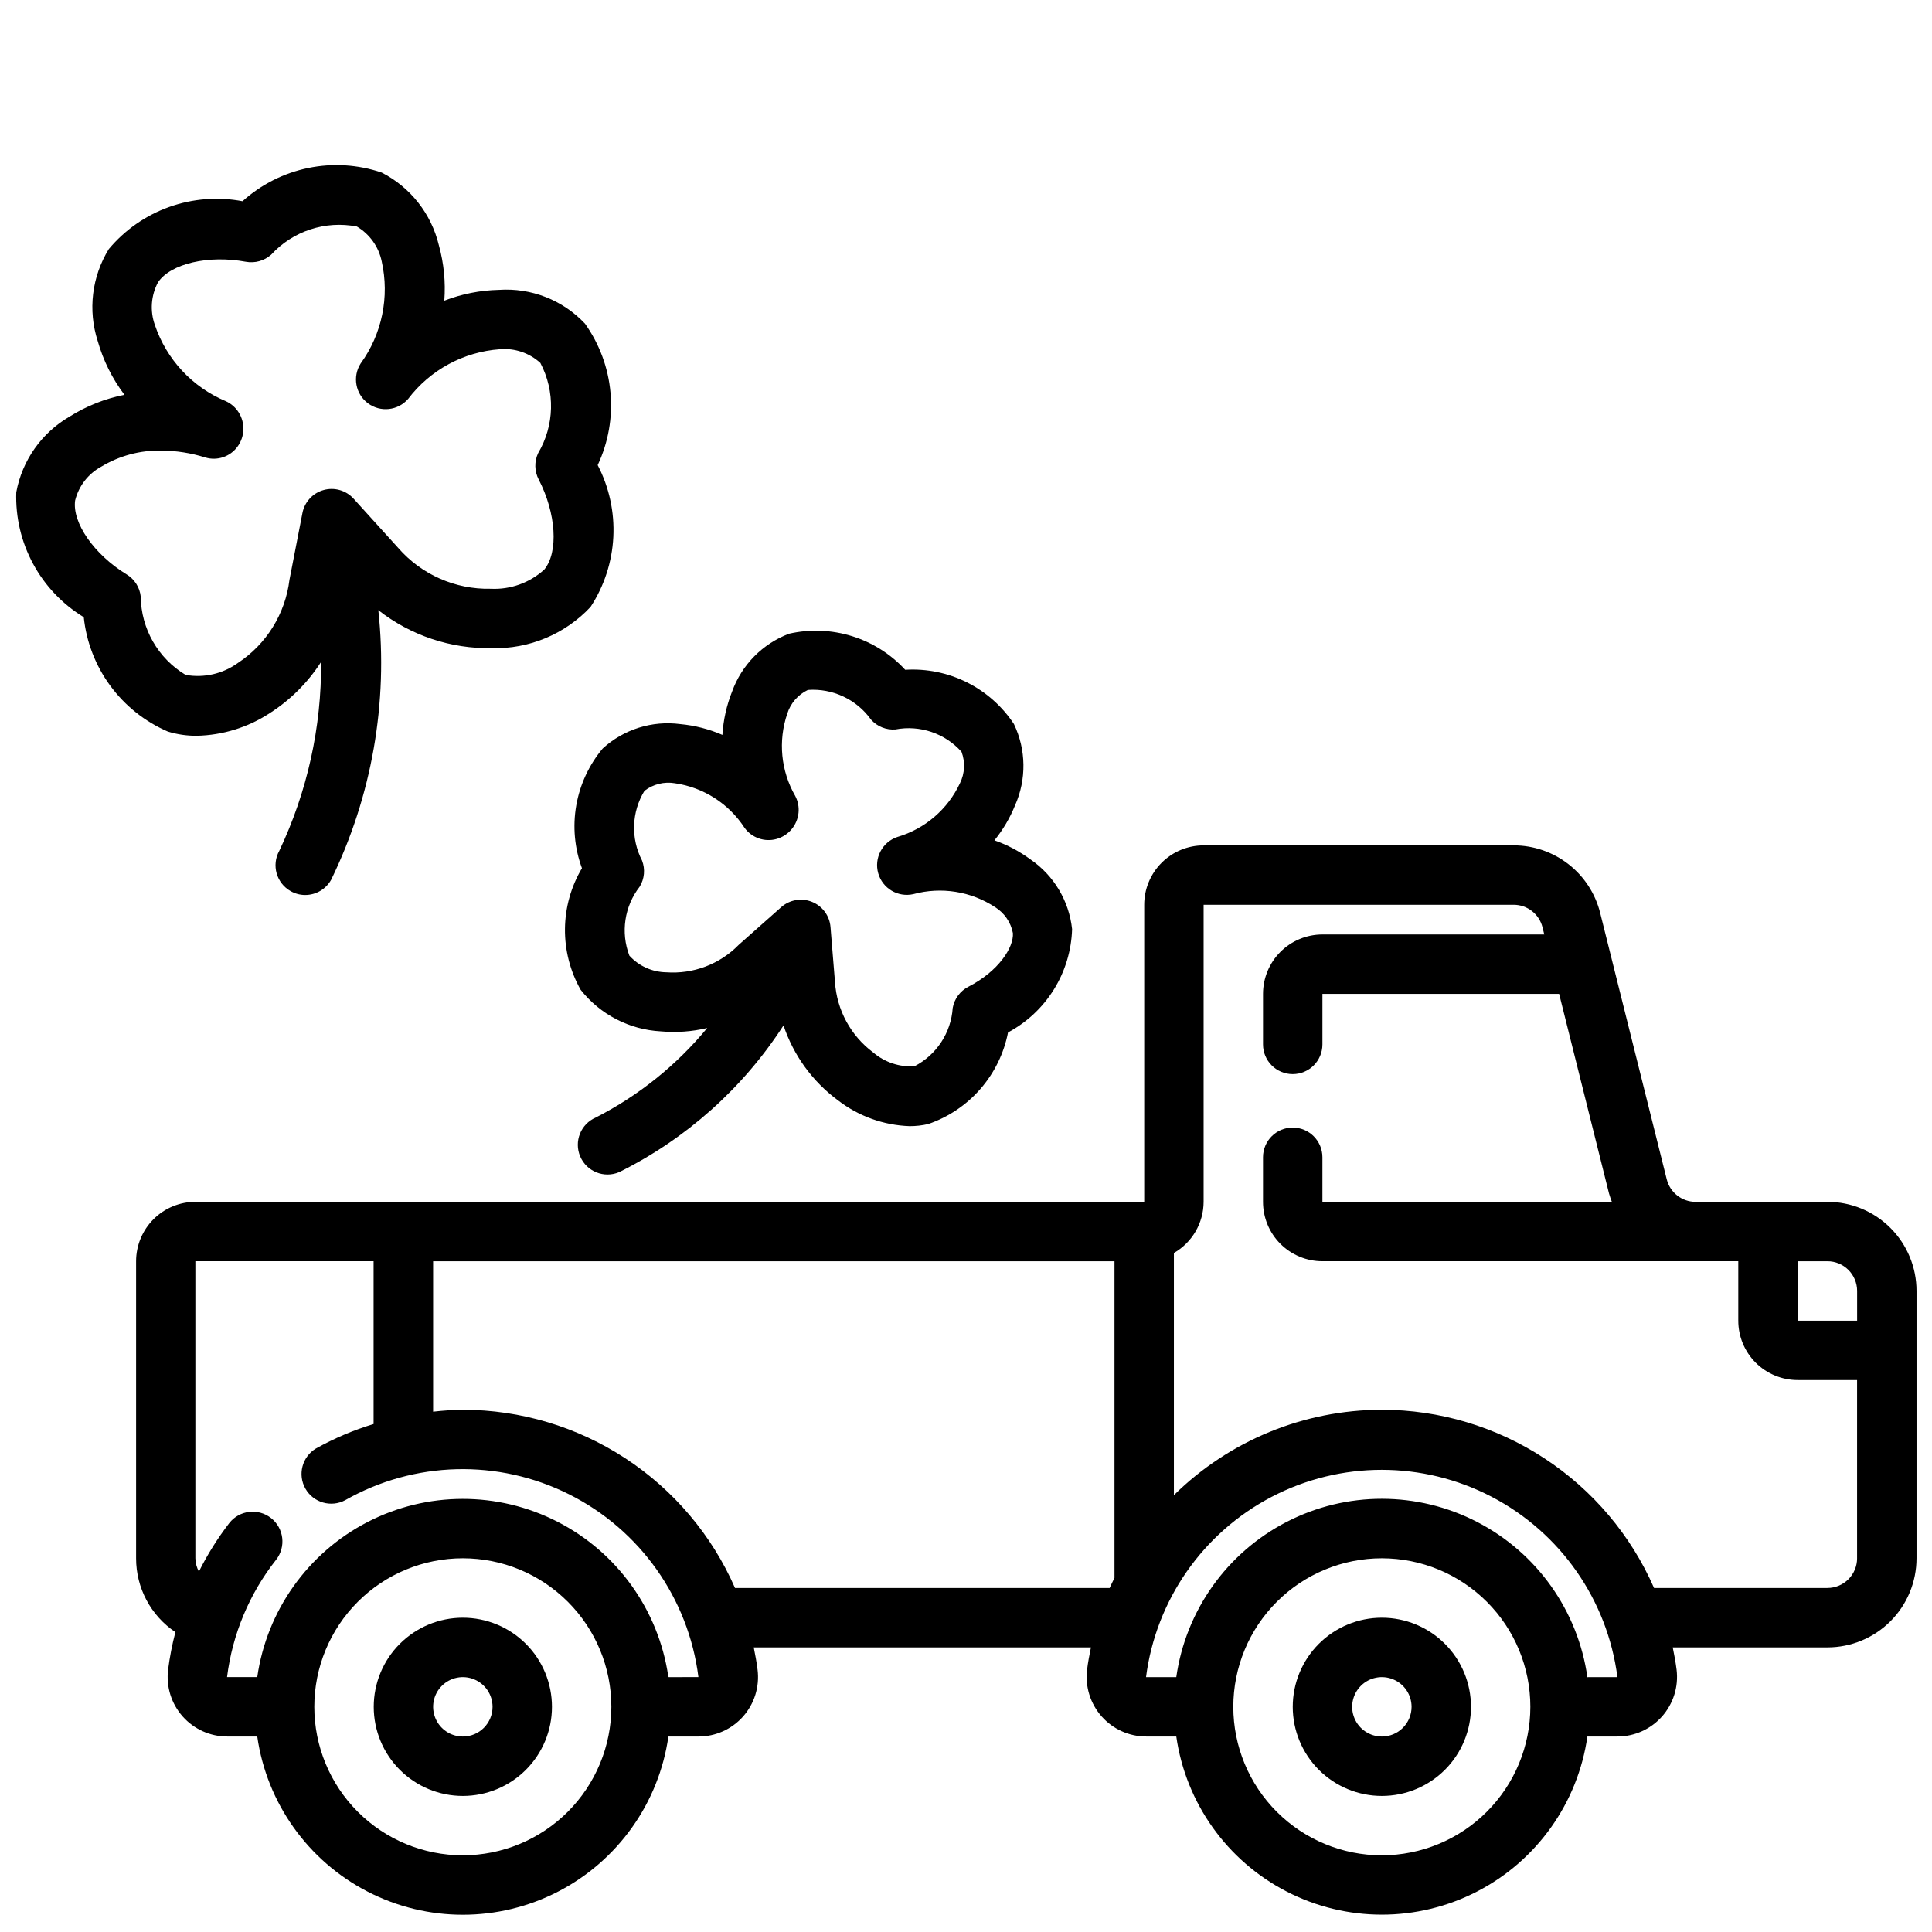
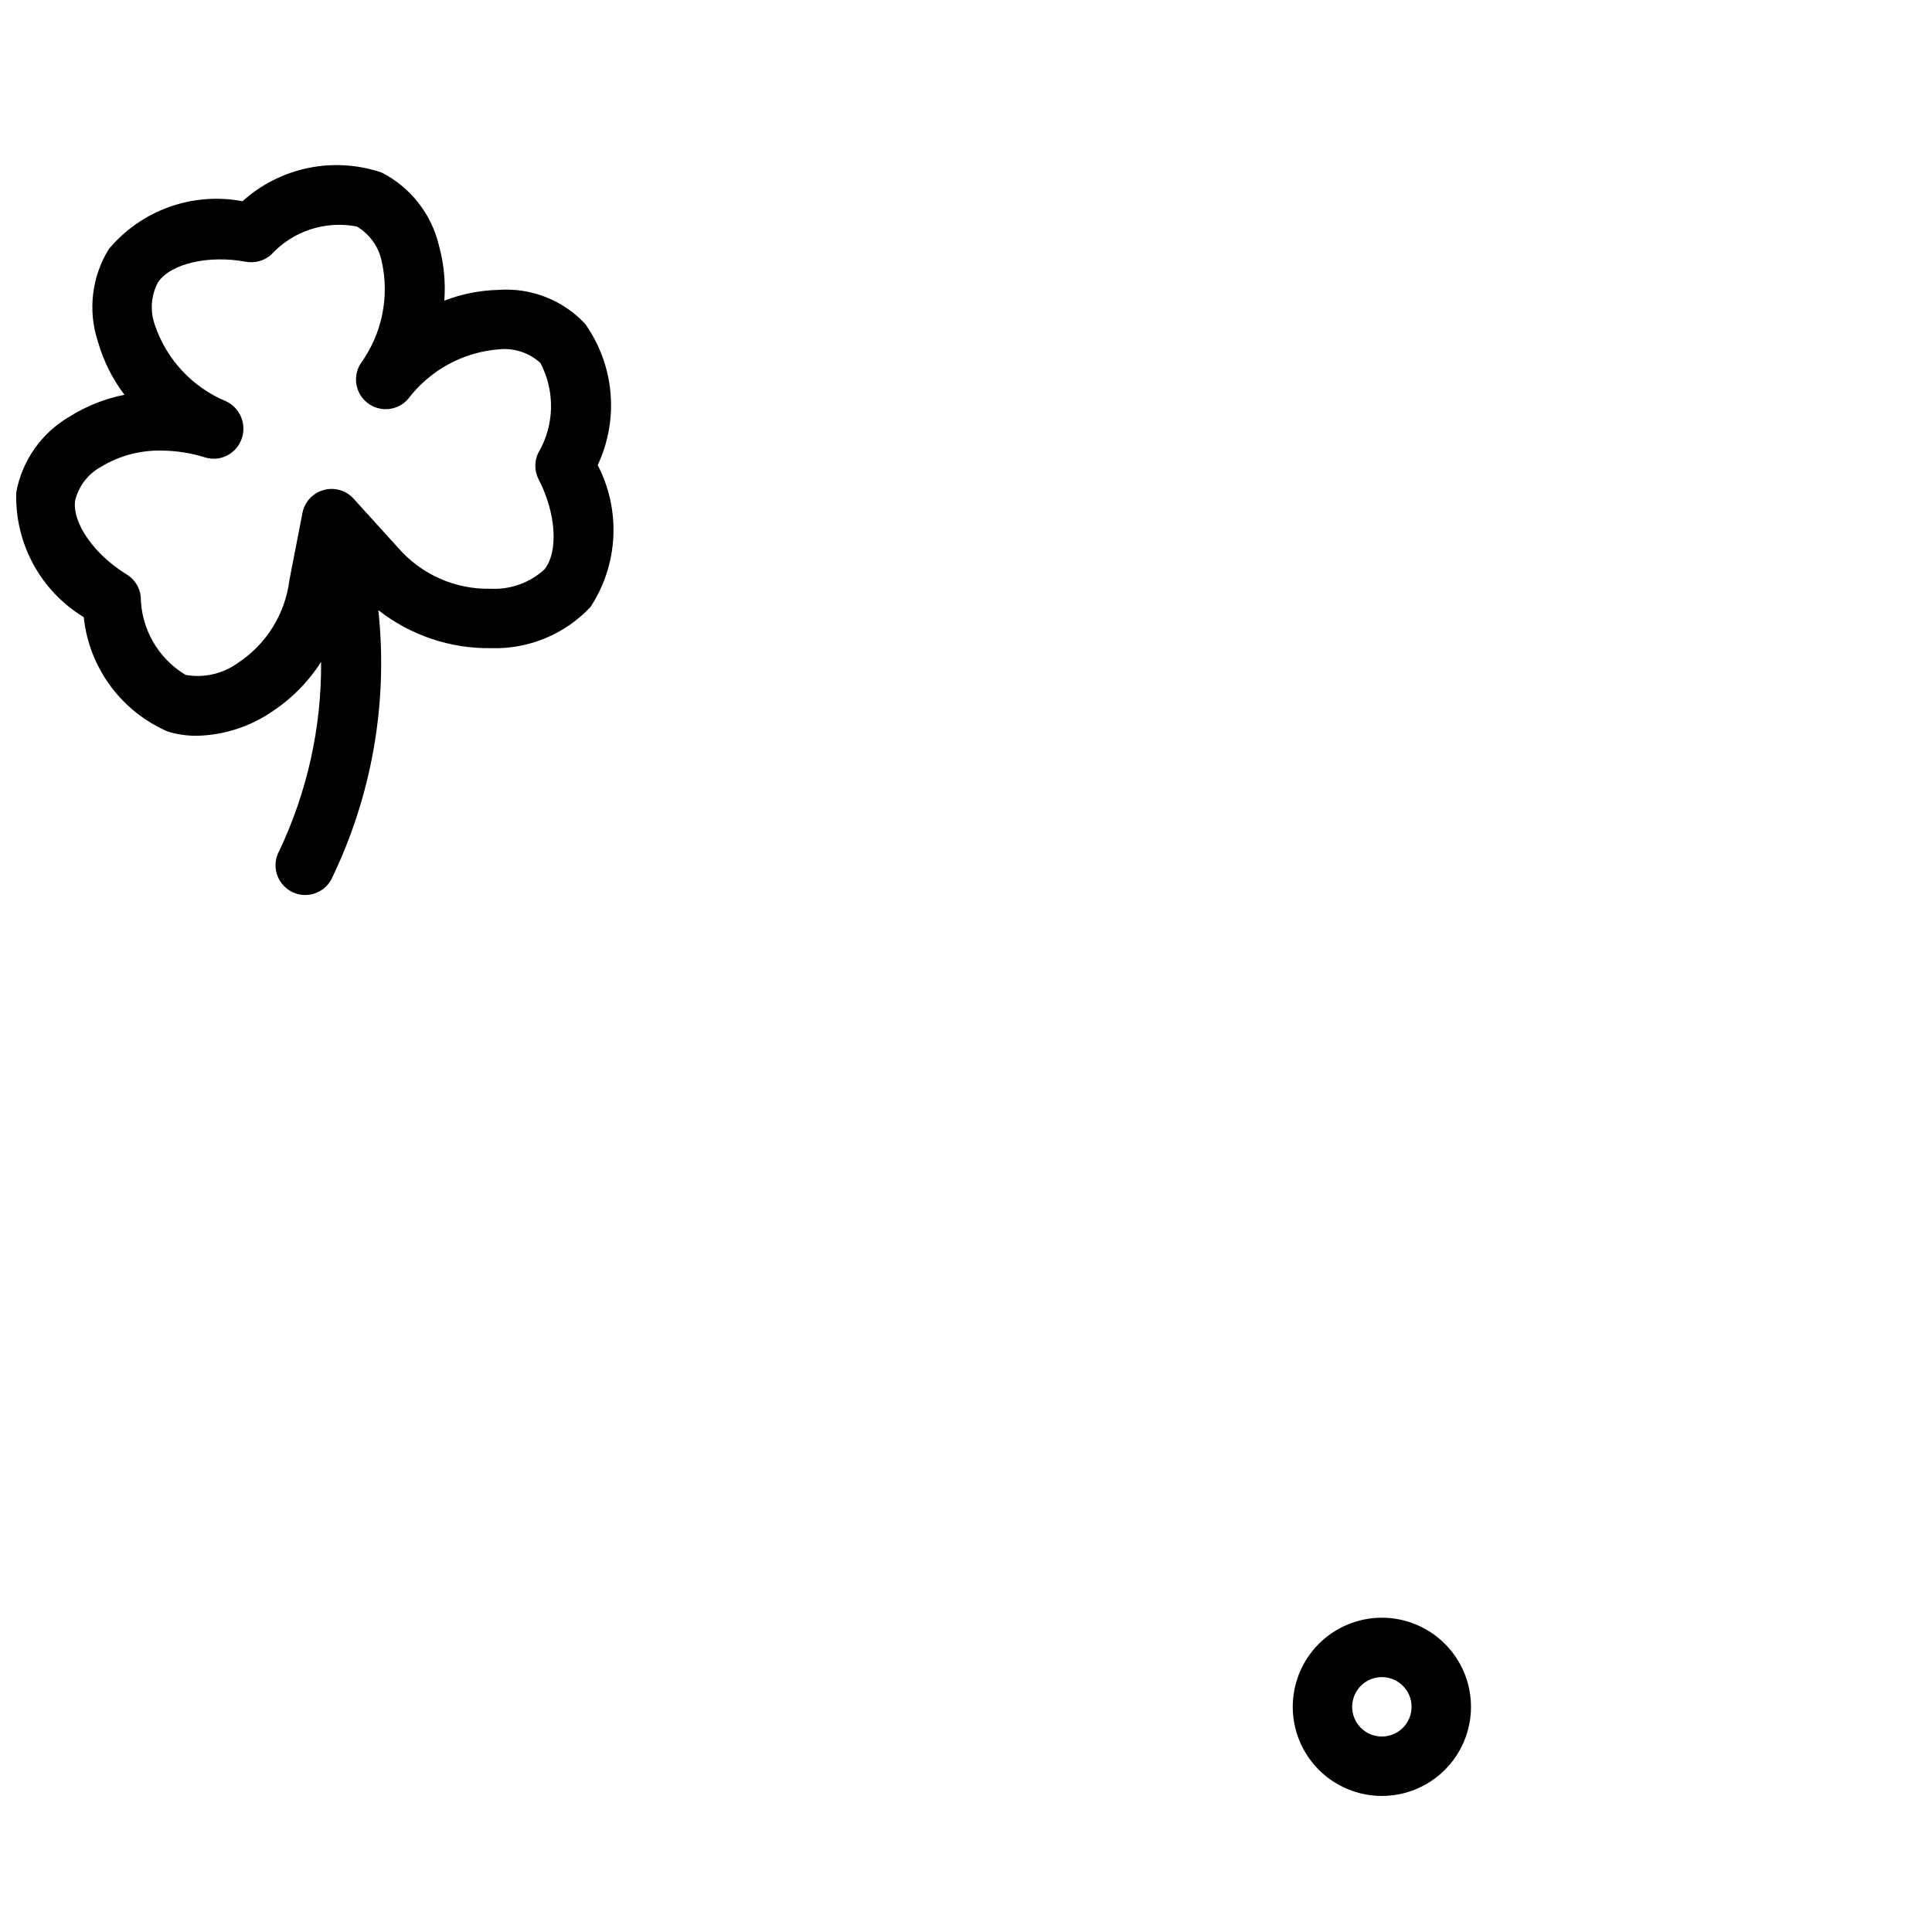
<svg xmlns="http://www.w3.org/2000/svg" width="800px" height="800px" version="1.1" viewBox="144 144 512 512">
  <defs>
    <clipPath id="b">
-       <path d="m180 368h471.9v283.9h-471.9z" />
-     </clipPath>
+       </clipPath>
    <clipPath id="a">
      <path d="m148.09 187h158.91v195h-158.91z" />
    </clipPath>
  </defs>
  <g clip-path="url(#b)">
    <path d="m651.9 556.96v-70.848c0-6.262-2.488-12.27-6.918-16.699-4.426-4.426-10.434-6.914-16.695-6.914h-34.938c-3.613 0.004-6.766-2.457-7.644-5.961l-17.648-70.621c-1.277-5.109-4.227-9.645-8.379-12.883-4.152-3.242-9.27-5.004-14.535-5h-82.168c-4.176 0-8.184 1.656-11.133 4.609-2.953 2.953-4.613 6.957-4.613 11.133v78.719l-251.42 0.004c-4.176 0-8.18 1.656-11.133 4.609-2.949 2.953-4.609 6.957-4.609 11.133v78.719c-0.012 7.856 3.894 15.195 10.414 19.57-0.859 3.281-1.508 6.613-1.938 9.977-0.543 4.484 0.863 8.988 3.863 12.371 2.996 3.383 7.301 5.316 11.82 5.316h7.949c2.523 17.629 13.422 32.949 29.25 41.113 15.828 8.164 34.629 8.164 50.457 0s26.727-23.484 29.25-41.113h7.957c4.523 0.016 8.836-1.918 11.836-5.305 3-3.383 4.398-7.894 3.84-12.383-0.242-2.008-0.621-3.938-1.016-5.926l89.363-0.004c-0.402 1.953-0.789 3.938-1.023 5.926v0.004c-0.543 4.484 0.863 8.988 3.859 12.371 3 3.383 7.301 5.316 11.82 5.316h7.961c2.527 17.621 13.43 32.934 29.254 41.09 15.82 8.16 34.613 8.16 50.438 0 15.824-8.156 26.723-23.469 29.254-41.09h7.961c4.519 0 8.82-1.934 11.82-5.316 2.996-3.383 4.402-7.887 3.859-12.371-0.25-2.008-0.621-3.938-1.023-5.926l40.992-0.004c6.262 0 12.27-2.488 16.695-6.918 4.43-4.426 6.918-10.434 6.918-16.699zm-15.742-70.848v7.871l-15.746 0.004v-15.742h7.871l0.004-0.004c2.086 0 4.09 0.828 5.566 2.305 1.473 1.477 2.305 3.481 2.305 5.566zm-369.5 149.57c-10.441 0-20.453-4.148-27.832-11.527-7.383-7.383-11.531-17.395-11.531-27.832 0-10.441 4.148-20.453 11.531-27.832 7.379-7.383 17.391-11.531 27.832-11.531 10.438 0 20.449 4.148 27.828 11.531 7.383 7.379 11.531 17.391 11.531 27.832-0.012 10.434-4.164 20.438-11.543 27.816-7.379 7.379-17.383 11.531-27.816 11.543zm54.539-47.23c0-0.094-0.078-0.164-0.102-0.262h-0.004c-2.606-17.578-13.539-32.82-29.355-40.918-15.816-8.102-34.574-8.066-50.359 0.098-15.785 8.16-26.66 23.441-29.195 41.031v0.047h-8.012c1.414-11.348 5.906-22.094 12.988-31.078 2.691-3.422 2.098-8.375-1.324-11.066s-8.375-2.102-11.066 1.32c-3.094 4.019-5.793 8.328-8.055 12.863-0.59-1.082-0.91-2.293-0.938-3.527v-78.719h47.23v43.141h0.004c-5.32 1.613-10.449 3.793-15.305 6.5-3.652 2.211-4.875 6.926-2.762 10.633s6.793 5.059 10.555 3.043c18.277-10.383 40.527-10.965 59.32-1.547 18.789 9.414 31.645 27.586 34.27 48.438zm17.594-23.617h-0.004c-6.137-14.027-16.227-25.961-29.039-34.352-12.809-8.387-27.781-12.863-43.09-12.883-2.633 0.039-5.262 0.207-7.875 0.512v-39.871h180.57v83.918c-0.434 0.891-0.891 1.77-1.289 2.684zm171.41 70.848c-10.438 0-20.449-4.148-27.832-11.527-7.383-7.383-11.527-17.395-11.527-27.832 0-10.441 4.144-20.453 11.527-27.832 7.383-7.383 17.395-11.531 27.832-11.531s20.449 4.148 27.832 11.531c7.383 7.379 11.527 17.391 11.527 27.832-0.012 10.434-4.164 20.438-11.543 27.816-7.379 7.379-17.383 11.531-27.816 11.543zm54.48-47.23v-0.004c0.035 0 0.066 0.023 0.074 0.059h-0.074c-2.496-17.645-13.383-32.988-29.215-41.172-15.832-8.184-34.645-8.191-50.48-0.023-15.84 8.164-26.746 23.496-29.258 41.137h-8.016c2.629-20.418 15.074-38.266 33.328-47.789 18.254-9.523 40.012-9.523 58.266 0 18.254 9.523 30.699 27.371 33.328 47.789zm-54.48-70.852c-20.629 0.02-40.418 8.148-55.105 22.633v-64.18c4.856-2.789 7.856-7.957 7.875-13.555v-78.719l82.168-0.004c3.613 0 6.766 2.461 7.641 5.969l0.473 1.906-58.797-0.004c-4.172 0-8.18 1.66-11.133 4.613-2.949 2.953-4.609 6.957-4.609 11.133v13.383c0 4.348 3.523 7.871 7.871 7.871s7.871-3.523 7.871-7.871v-13.383h62.73l13.242 52.965 0.004-0.004c0.207 0.727 0.449 1.441 0.73 2.144h-76.707v-11.809c0-4.348-3.523-7.871-7.871-7.871s-7.871 3.523-7.871 7.871v11.809c0 4.176 1.66 8.18 4.609 11.133 2.953 2.949 6.961 4.609 11.133 4.609h110.21v15.746c0 4.176 1.656 8.18 4.609 11.133 2.953 2.949 6.957 4.609 11.133 4.609h15.742v47.23h0.004c0 2.09-0.832 4.094-2.305 5.566-1.477 1.477-3.481 2.309-5.566 2.309h-45.941c-6.144-14.027-16.234-25.961-29.043-34.348-12.812-8.391-27.785-12.867-43.098-12.887z" />
  </g>
-   <path d="m266.66 572.71c-6.266 0-12.273 2.488-16.699 6.918-4.43 4.426-6.918 10.434-6.918 16.699 0 6.262 2.488 12.27 6.918 16.699 4.426 4.426 10.434 6.914 16.699 6.914 6.262 0 12.27-2.488 16.695-6.914 4.43-4.43 6.918-10.438 6.918-16.699 0-6.266-2.488-12.273-6.918-16.699-4.426-4.43-10.434-6.918-16.695-6.918zm0 31.488c-3.188 0-6.055-1.918-7.273-4.859s-0.547-6.328 1.707-8.578c2.25-2.254 5.637-2.926 8.578-1.707 2.941 1.219 4.859 4.09 4.859 7.273 0 4.348-3.523 7.871-7.871 7.871z" />
  <path d="m510.21 572.71c-6.262 0-12.27 2.488-16.699 6.918-4.43 4.426-6.918 10.434-6.918 16.699 0 6.262 2.488 12.27 6.918 16.699 4.43 4.426 10.438 6.914 16.699 6.914s12.27-2.488 16.699-6.914c4.43-4.43 6.918-10.438 6.918-16.699 0-6.266-2.488-12.273-6.918-16.699-4.43-4.43-10.438-6.918-16.699-6.918zm0 31.488c-3.184 0-6.055-1.918-7.273-4.859s-0.543-6.328 1.707-8.578c2.25-2.254 5.637-2.926 8.578-1.707s4.859 4.09 4.859 7.273c0 2.086-0.828 4.09-2.305 5.566-1.477 1.477-3.481 2.305-5.566 2.305z" />
  <g clip-path="url(#a)">
    <path d="m148.31 274.44c-0.223 6.609 1.316 13.16 4.461 18.98 3.141 5.82 7.777 10.699 13.426 14.137 0.688 6.574 3.113 12.848 7.031 18.176 3.914 5.328 9.176 9.516 15.246 12.137 2.481 0.762 5.066 1.137 7.66 1.121 6.867-0.148 13.559-2.215 19.309-5.969 5.484-3.496 10.141-8.137 13.652-13.609 0.125 17.305-3.664 34.418-11.078 50.059-2.113 3.785-0.766 8.57 3.016 10.695 1.172 0.668 2.5 1.02 3.852 1.016 2.844 0 5.469-1.535 6.863-4.016 10.809-22.172 15.148-46.941 12.516-71.469 8.57 6.711 19.188 10.266 30.07 10.07 9.883 0.266 19.41-3.711 26.168-10.93 3.621-5.531 5.703-11.93 6.035-18.531 0.332-6.606-1.098-13.18-4.144-19.047 2.812-5.984 3.984-12.609 3.394-19.195-0.586-6.586-2.918-12.895-6.75-18.285-5.879-6.262-14.258-9.555-22.828-8.965-4.949 0.109-9.844 1.082-14.461 2.863 0.371-4.938-0.117-9.906-1.441-14.68-1.996-8.336-7.539-15.383-15.176-19.277-6.266-2.125-12.984-2.539-19.461-1.203-6.481 1.336-12.484 4.375-17.398 8.805-6.496-1.227-13.203-0.703-19.43 1.523-6.223 2.223-11.746 6.07-15.992 11.137-4.516 7.305-5.598 16.23-2.953 24.402 1.457 5.144 3.859 9.977 7.086 14.242-5.164 1.016-10.094 2.977-14.547 5.777-7.406 4.297-12.566 11.613-14.125 20.035zm15.602 2.164h0.004c0.953-3.824 3.473-7.07 6.941-8.945 4.781-2.883 10.281-4.356 15.863-4.25 3.961 0.02 7.902 0.633 11.68 1.828 3.16 0.949 6.574-0.191 8.527-2.852 1.988-2.688 2.106-6.324 0.297-9.137-0.812-1.273-1.973-2.285-3.344-2.914-8.902-3.715-15.77-11.09-18.844-20.23-1.324-3.719-1.016-7.816 0.84-11.297 3.352-4.961 13.383-7.281 23.277-5.441 2.406 0.441 4.879-0.25 6.707-1.871 5.758-6.273 14.363-9.098 22.719-7.465 3.387 2.016 5.773 5.359 6.574 9.219 2.121 9.414 0.086 19.281-5.582 27.09-2.211 3.477-1.367 8.074 1.941 10.539 3.309 2.461 7.957 1.953 10.652-1.164 5.832-7.684 14.691-12.48 24.312-13.164 3.926-0.34 7.816 0.977 10.727 3.637 3.969 7.527 3.746 16.574-0.59 23.895-1.043 2.219-0.988 4.797 0.141 6.973 4.637 8.949 5.289 19.215 1.512 23.852-3.867 3.539-8.988 5.379-14.223 5.117-9.383 0.211-18.375-3.766-24.531-10.848l-11.809-13.027c-2.004-2.207-5.082-3.09-7.949-2.285-2.871 0.805-5.039 3.16-5.606 6.086l-3.438 17.715c-1.105 8.996-6.109 17.059-13.684 22.039-3.996 2.879-8.988 4.016-13.84 3.148-7.297-4.379-11.797-12.23-11.887-20.742-0.258-2.438-1.637-4.613-3.731-5.887-8.613-5.25-14.484-13.691-13.656-19.617z" />
  </g>
-   <path d="m412.71 335.89c-3.113-4.723-7.418-8.539-12.477-11.066-5.059-2.527-10.695-3.676-16.344-3.324-3.832-4.16-8.695-7.234-14.098-8.914-5.398-1.68-11.148-1.902-16.664-0.652-7.043 2.656-12.566 8.262-15.121 15.344-1.457 3.664-2.32 7.539-2.559 11.477-3.551-1.539-7.324-2.508-11.18-2.863-7.465-0.977-14.977 1.387-20.539 6.461-3.629 4.336-6.051 9.555-7.019 15.125-0.969 5.574-0.445 11.301 1.512 16.605-2.887 4.867-4.441 10.406-4.5 16.062-0.062 5.656 1.371 11.227 4.152 16.152 5.168 6.559 12.914 10.574 21.254 11.02 4.117 0.371 8.266 0.074 12.289-0.883-8.113 9.84-18.156 17.91-29.512 23.711-4 1.711-5.852 6.34-4.141 10.336 1.711 4 6.336 5.852 10.336 4.141 17.742-8.809 32.785-22.242 43.539-38.879 2.652 7.941 7.688 14.871 14.422 19.848 5.453 4.215 12.098 6.609 18.988 6.848 1.656 0.004 3.305-0.18 4.918-0.551 5.352-1.832 10.129-5.039 13.844-9.305 3.715-4.262 6.242-9.43 7.324-14.98 4.988-2.668 9.184-6.602 12.168-11.406 2.981-4.805 4.641-10.312 4.812-15.965-0.801-7.488-4.844-14.246-11.059-18.492-2.906-2.141-6.113-3.84-9.52-5.039 2.269-2.805 4.113-5.934 5.465-9.281 3.059-6.871 2.953-14.742-0.293-21.527zm-5.008 48.516 0.004-0.004c2.465 1.535 4.176 4.031 4.723 6.883 0.25 3.801-3.793 10.086-11.809 14.219v-0.004c-2.176 1.125-3.707 3.195-4.141 5.606-0.438 6.57-4.277 12.434-10.125 15.461-3.977 0.258-7.894-1.047-10.926-3.637-5.957-4.43-9.668-11.254-10.148-18.664l-1.188-14.602c-0.242-2.973-2.144-5.555-4.91-6.664-2.766-1.113-5.926-0.566-8.156 1.41l-11.273 9.996v0.004c-5.023 5.125-12.043 7.777-19.199 7.258-3.723-0.059-7.258-1.656-9.762-4.41-2.352-6.144-1.316-13.074 2.723-18.27 1.281-2.09 1.512-4.656 0.629-6.941-3.027-5.848-2.785-12.848 0.641-18.469 2.297-1.762 5.223-2.492 8.074-2.008 7.566 1.094 14.289 5.398 18.453 11.809 1.926 2.656 5.301 3.84 8.461 2.965 3.199-0.887 5.519-3.652 5.844-6.957 0.152-1.531-0.148-3.078-0.867-4.441-3.812-6.625-4.582-14.574-2.117-21.812 0.871-2.766 2.848-5.047 5.465-6.297 6.566-0.473 12.91 2.512 16.734 7.871 1.633 1.828 4.019 2.789 6.461 2.606 6.473-1.238 13.121 1.008 17.516 5.914 1.023 2.707 0.875 5.715-0.398 8.312-3.231 6.926-9.285 12.129-16.621 14.277-3.973 1.344-6.195 5.566-5.055 9.605 1.145 4.035 5.25 6.465 9.34 5.527 7.371-2 15.246-0.742 21.633 3.453z" />
</svg>